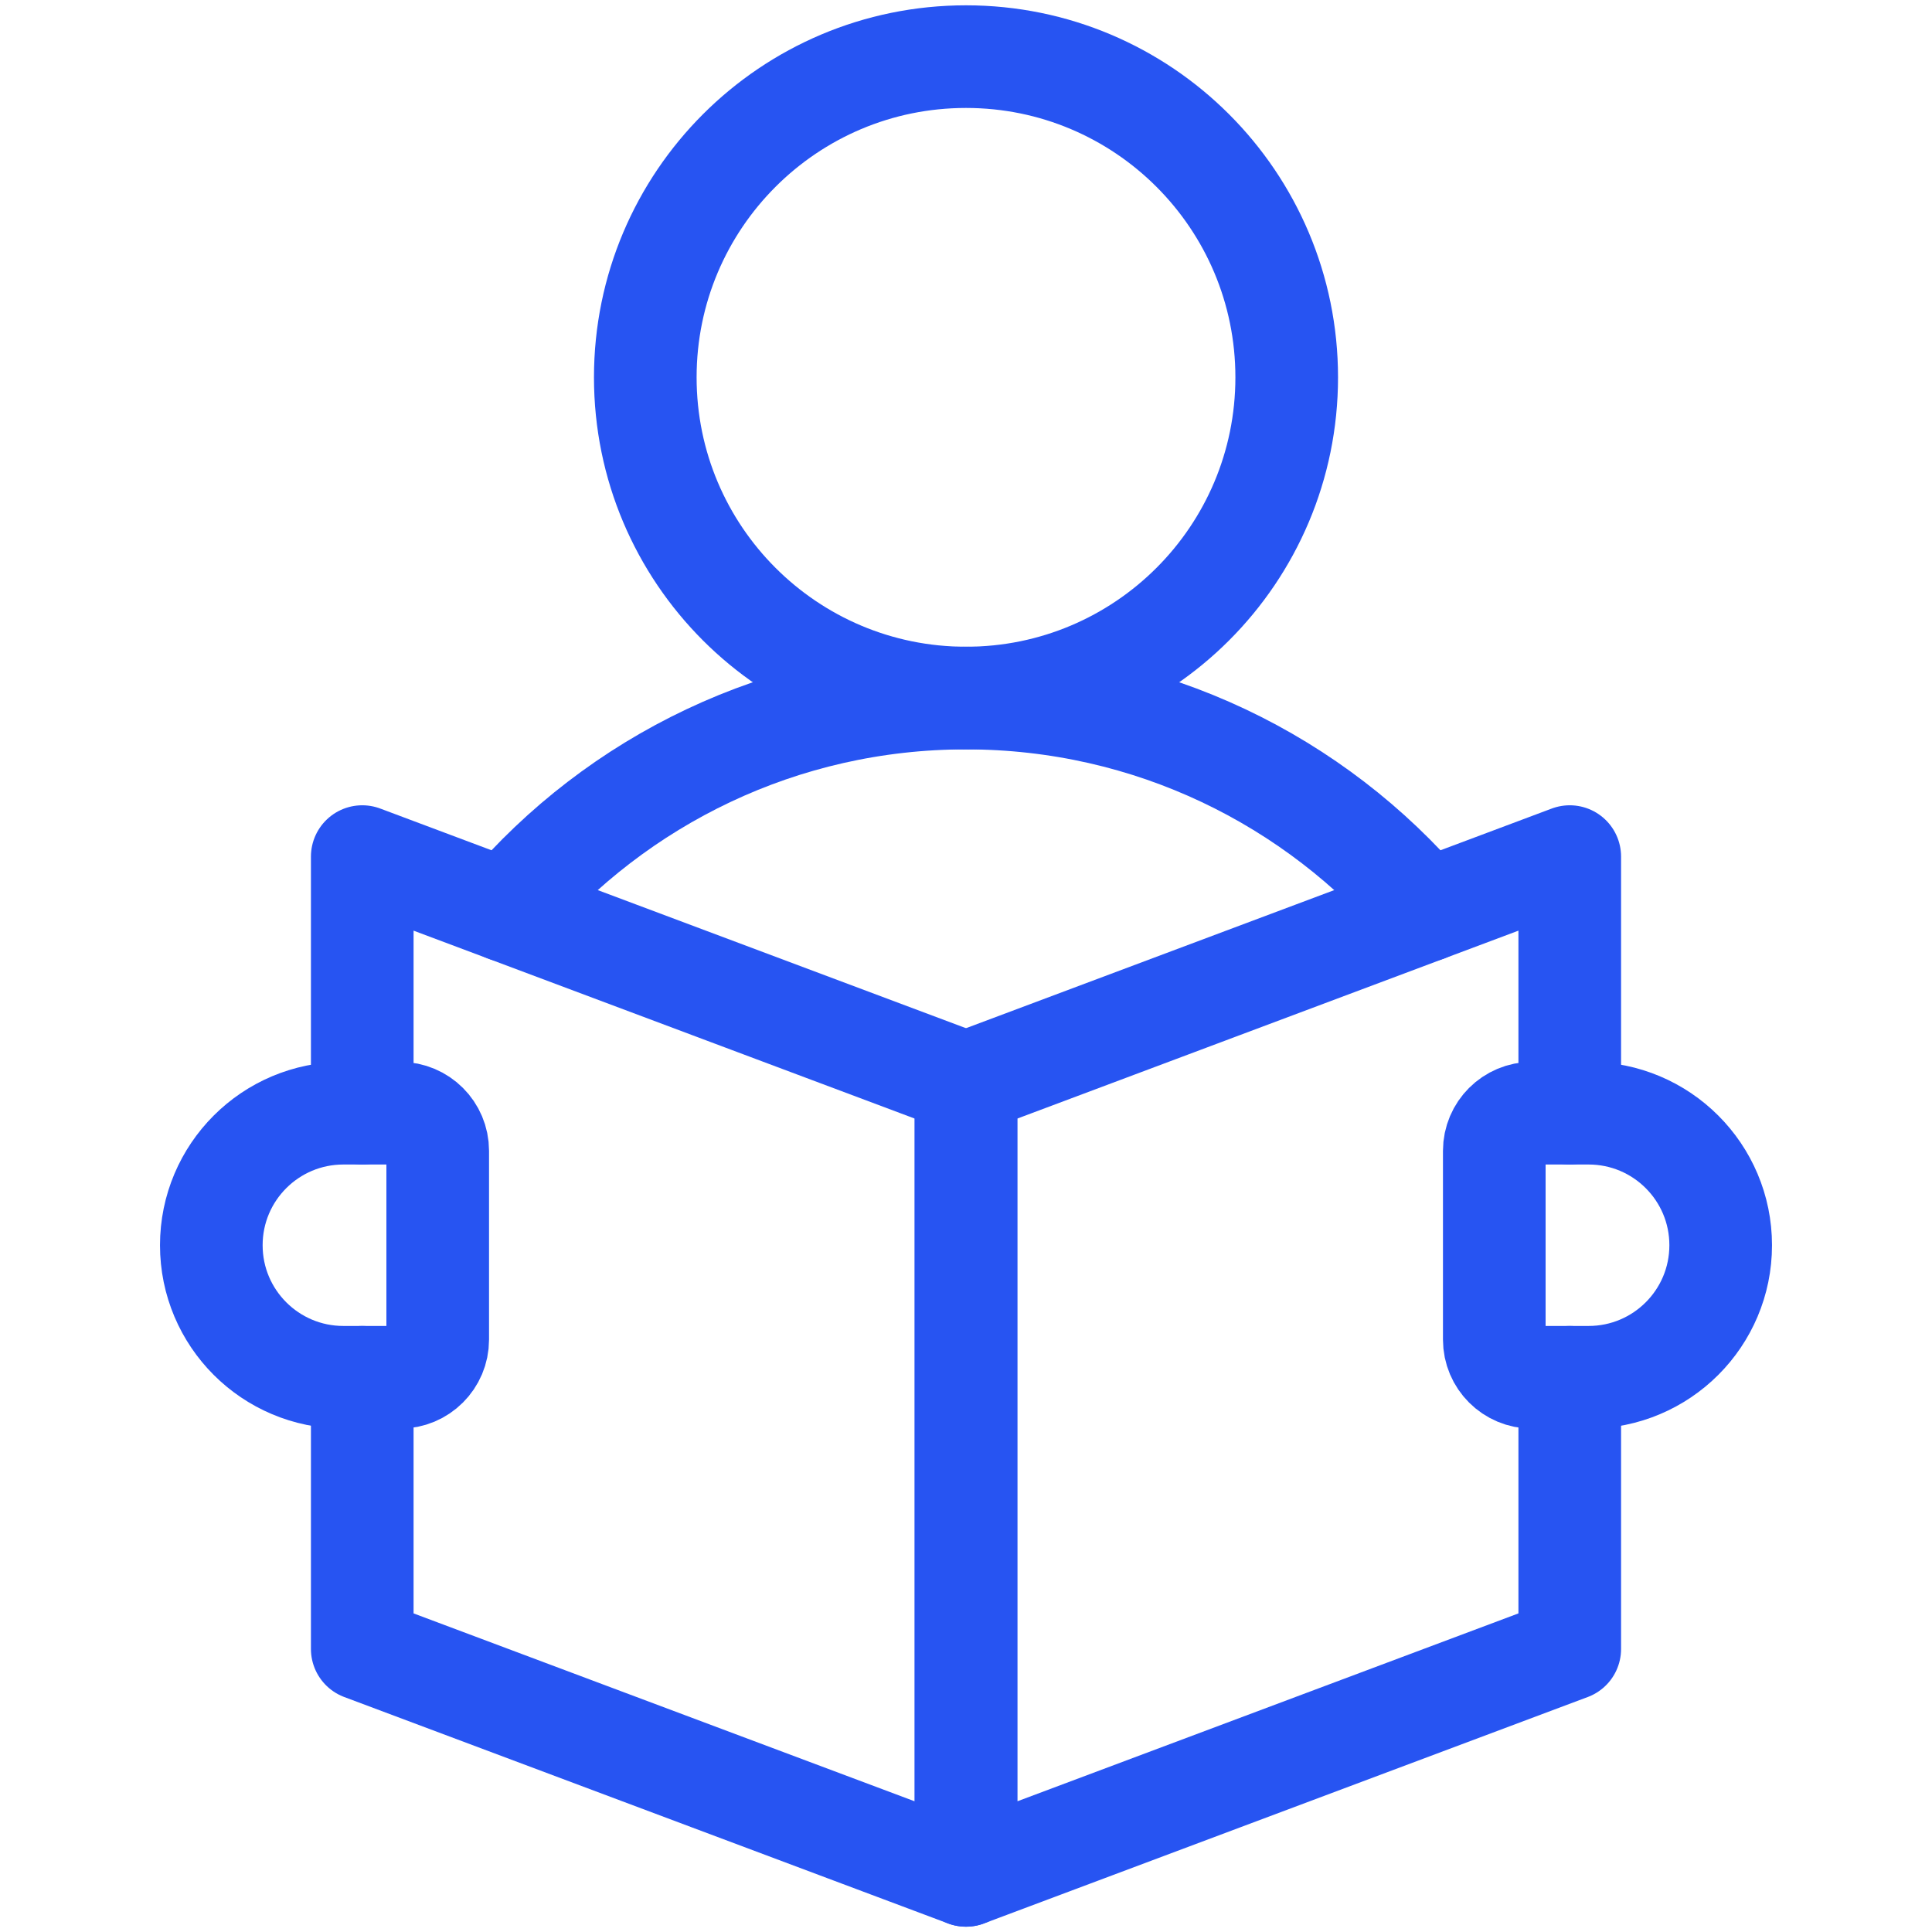
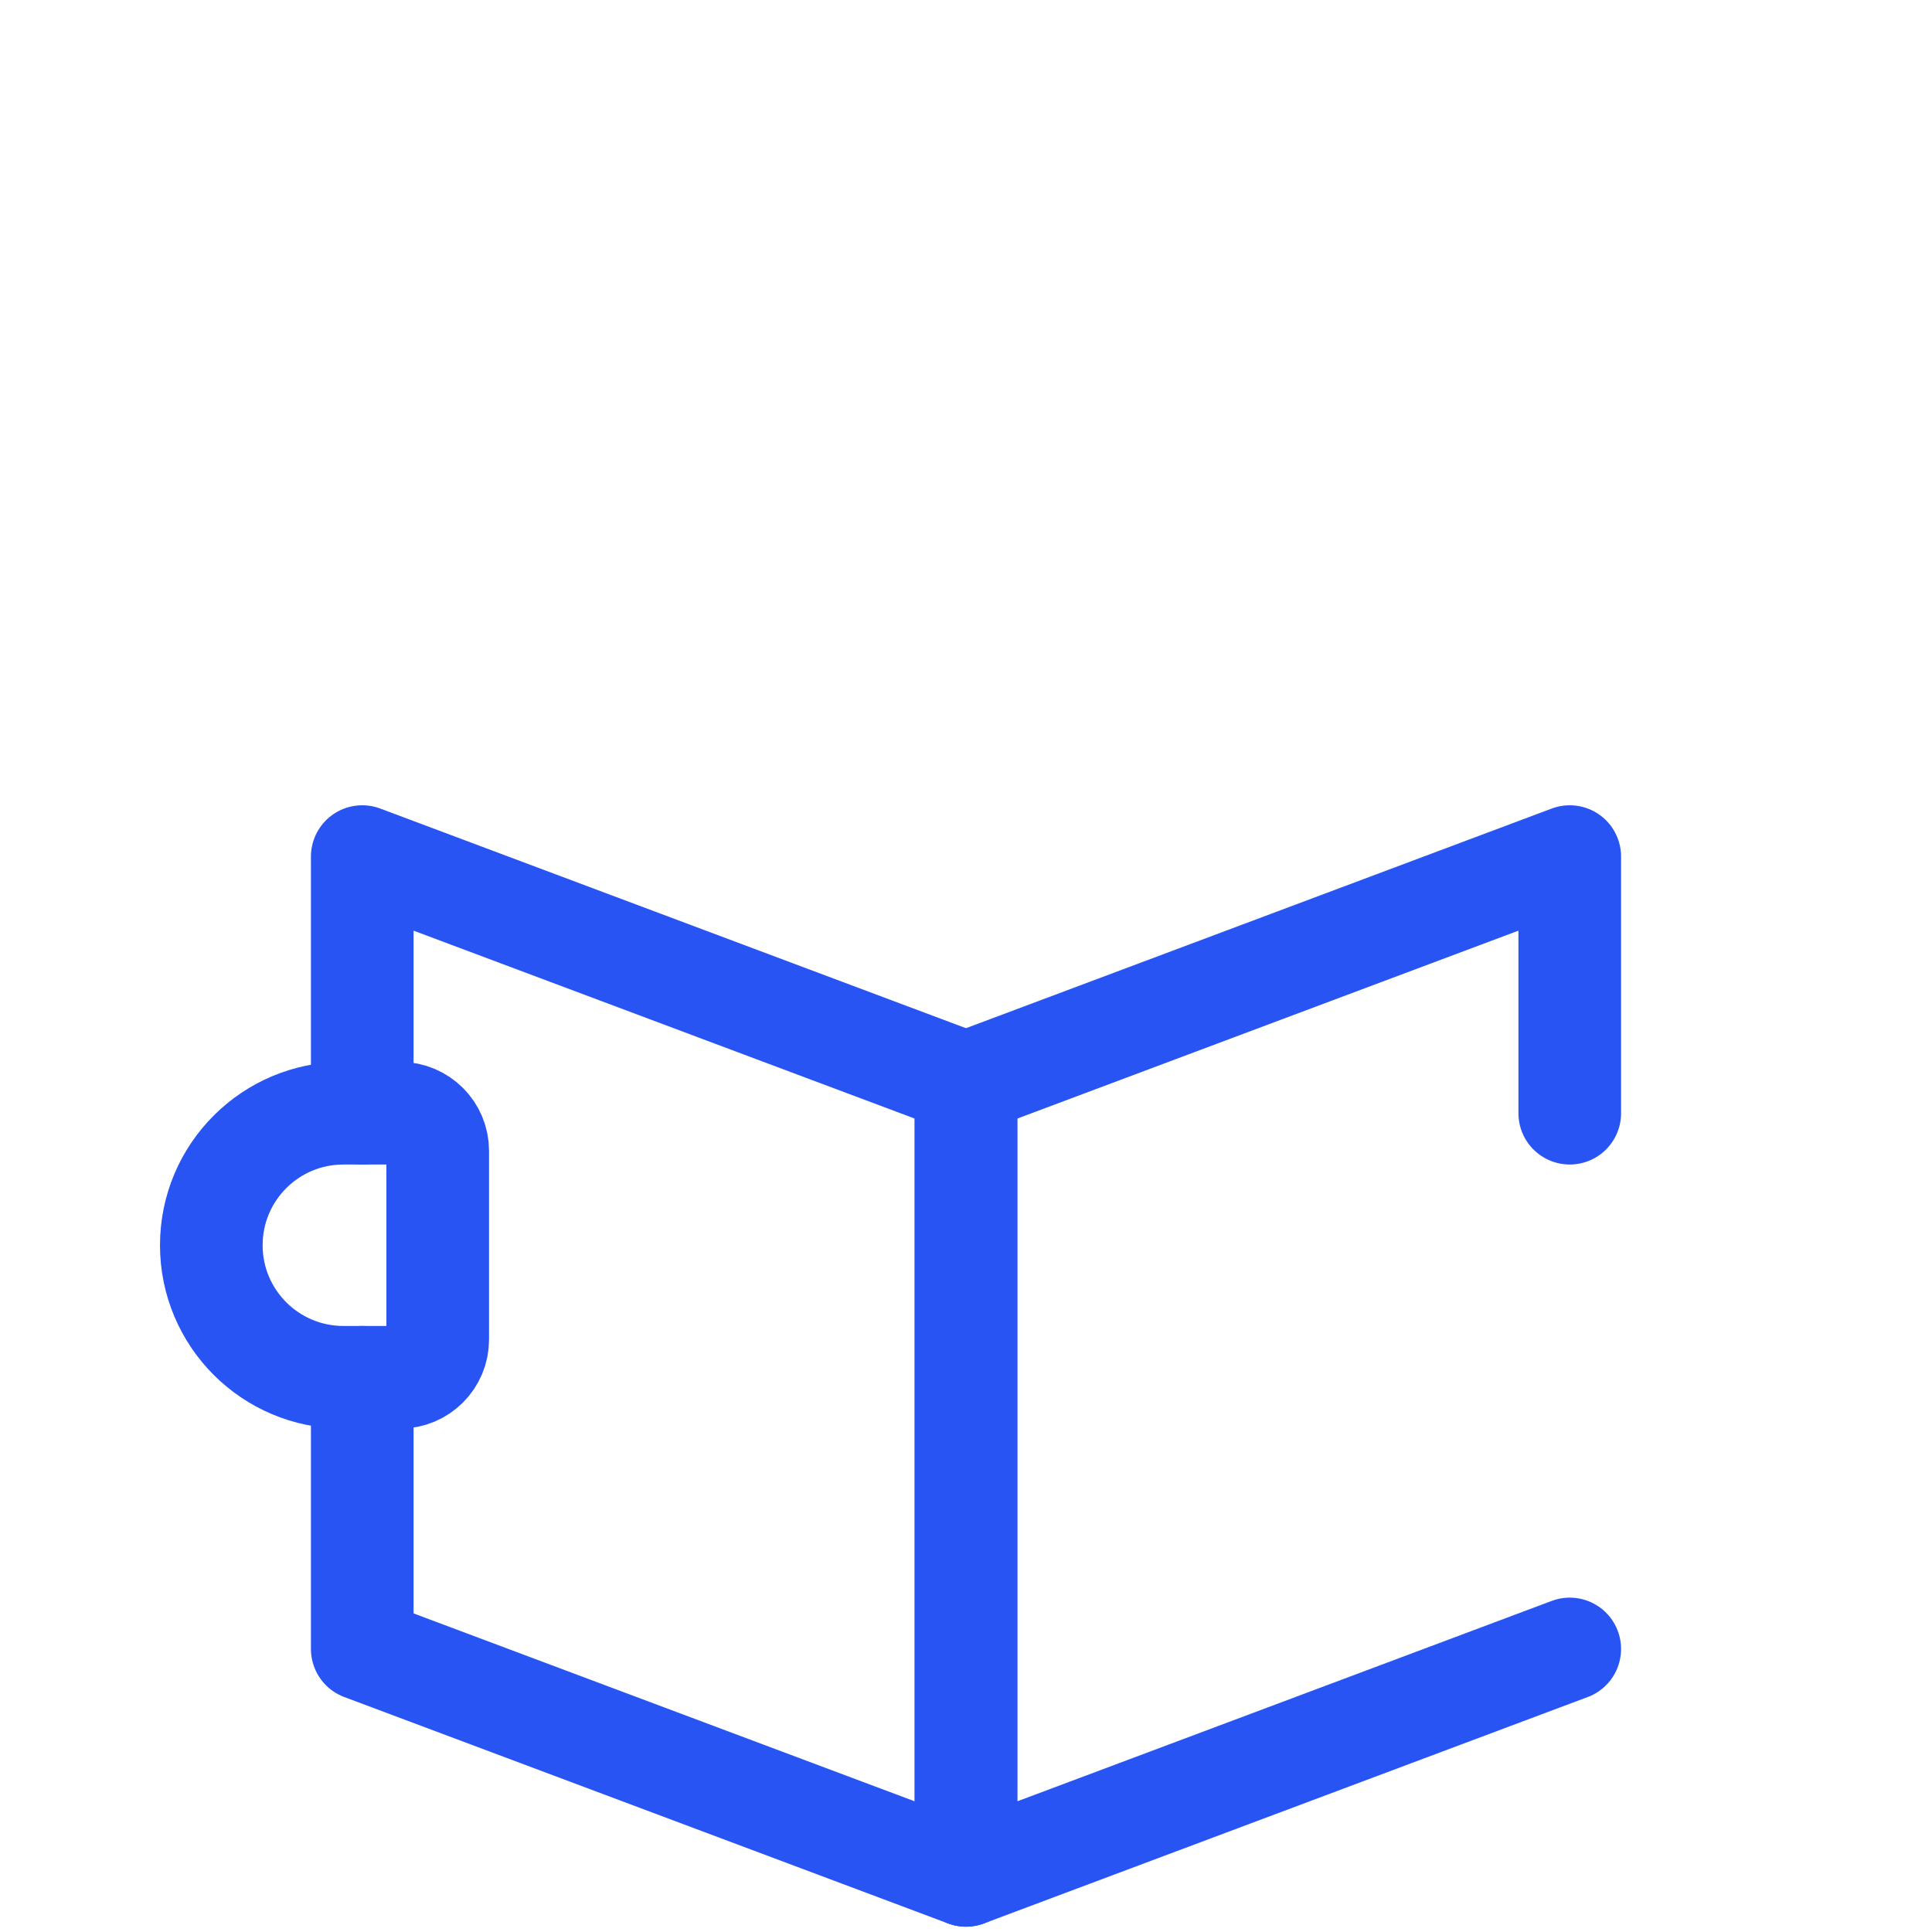
<svg xmlns="http://www.w3.org/2000/svg" width="32" height="32" viewBox="0 0 32 32" fill="none">
-   <path d="M21.312 6.25C21.312 9.184 18.934 11.562 16 11.562C13.066 11.562 10.688 9.184 10.688 6.25C10.688 3.316 13.066 0.938 16 0.938C18.934 0.938 21.312 3.316 21.312 6.25Z" stroke="#2754F2" stroke-width="1.7" stroke-miterlimit="10" stroke-linecap="round" stroke-linejoin="round" />
-   <path d="M26.312 22.812H25.375C25.03 22.812 24.75 22.533 24.75 22.188V19.062C24.75 18.717 25.03 18.438 25.375 18.438H26.312C27.521 18.438 28.5 19.417 28.5 20.625C28.5 21.833 27.521 22.812 26.312 22.812Z" stroke="#2754F2" stroke-width="1.7" stroke-miterlimit="10" stroke-linecap="round" stroke-linejoin="round" />
  <path d="M5.688 22.812H6.625C6.97 22.812 7.25 22.533 7.25 22.188V19.062C7.25 18.717 6.97 18.438 6.625 18.438H5.688C4.479 18.438 3.5 19.417 3.5 20.625C3.5 21.833 4.479 22.812 5.688 22.812Z" stroke="#2754F2" stroke-width="1.7" stroke-miterlimit="10" stroke-linecap="round" stroke-linejoin="round" />
-   <path d="M23.615 15.082C21.781 12.929 19.05 11.562 16 11.562C12.95 11.562 10.219 12.929 8.385 15.082" stroke="#2754F2" stroke-width="1.7" stroke-miterlimit="10" stroke-linecap="round" stroke-linejoin="round" />
-   <path d="M26 18.438V14.188L16 17.938V31.062L26 27.312V22.812" stroke="#2754F2" stroke-width="1.7" stroke-miterlimit="10" stroke-linecap="round" stroke-linejoin="round" />
+   <path d="M26 18.438V14.188L16 17.938V31.062L26 27.312" stroke="#2754F2" stroke-width="1.7" stroke-miterlimit="10" stroke-linecap="round" stroke-linejoin="round" />
  <path d="M6 22.812V27.312L16 31.062V17.938L6 14.188V18.438" stroke="#2754F2" stroke-width="1.7" stroke-miterlimit="10" stroke-linecap="round" stroke-linejoin="round" />
</svg>